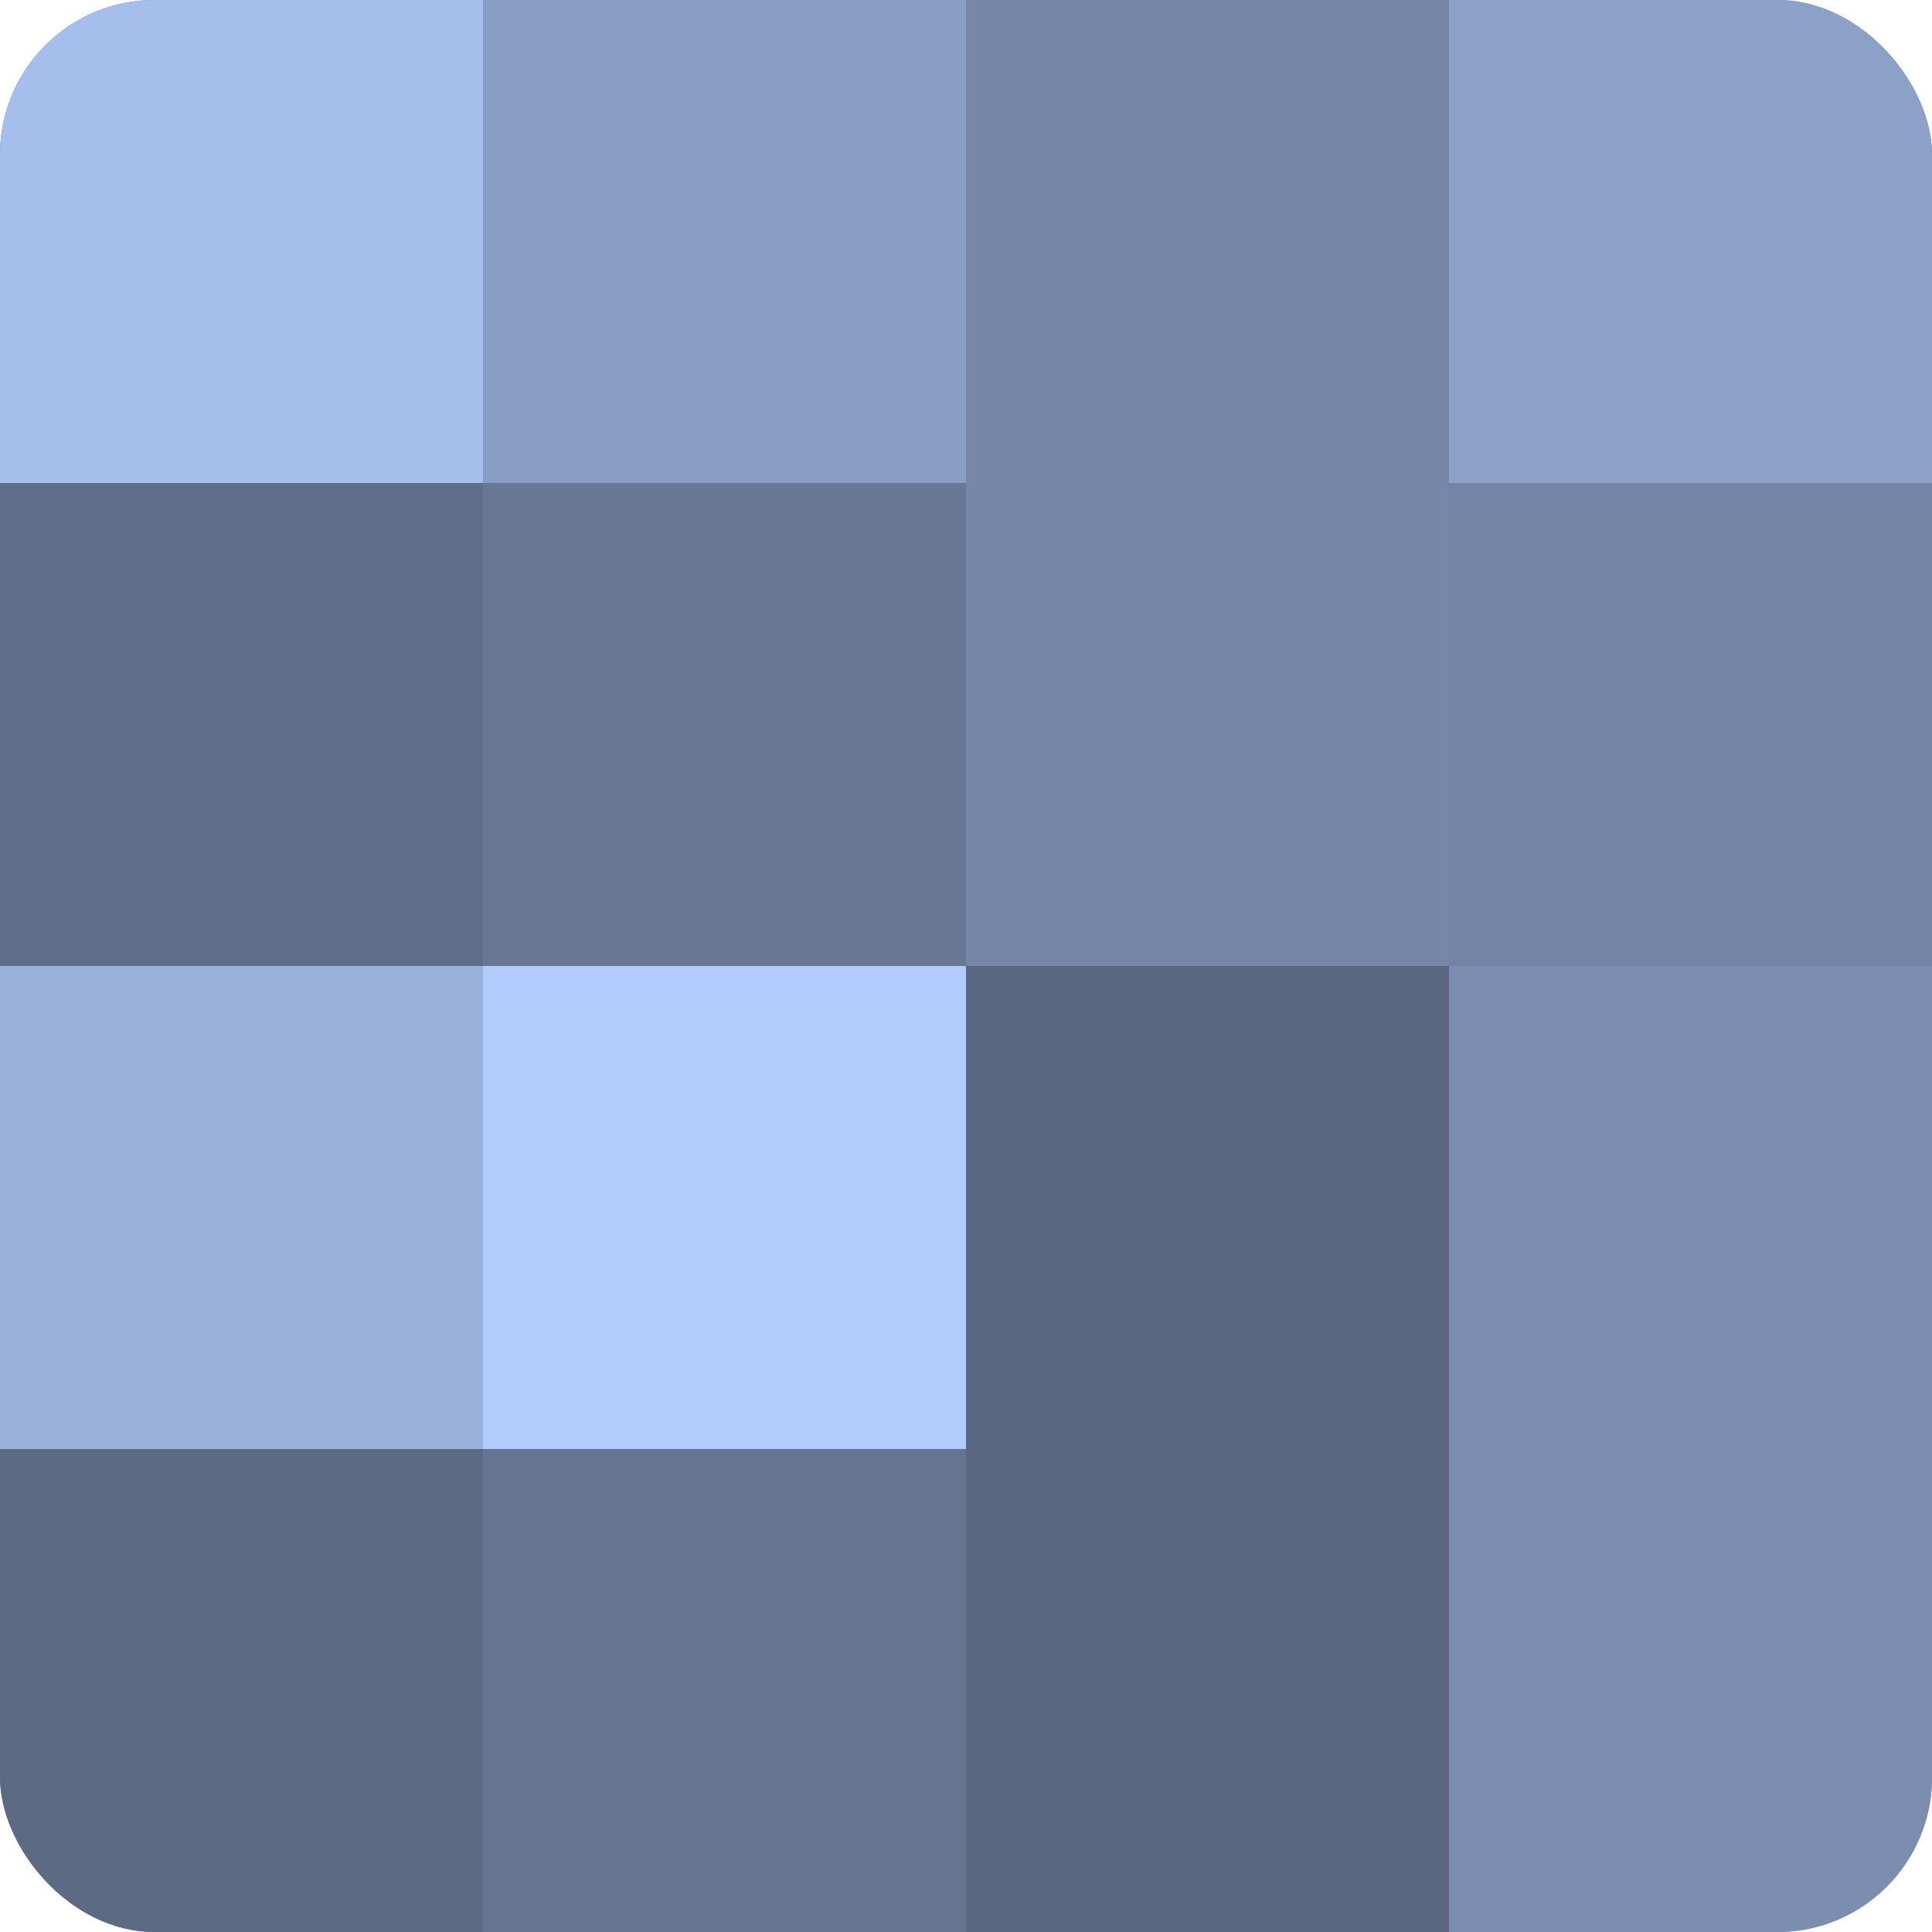
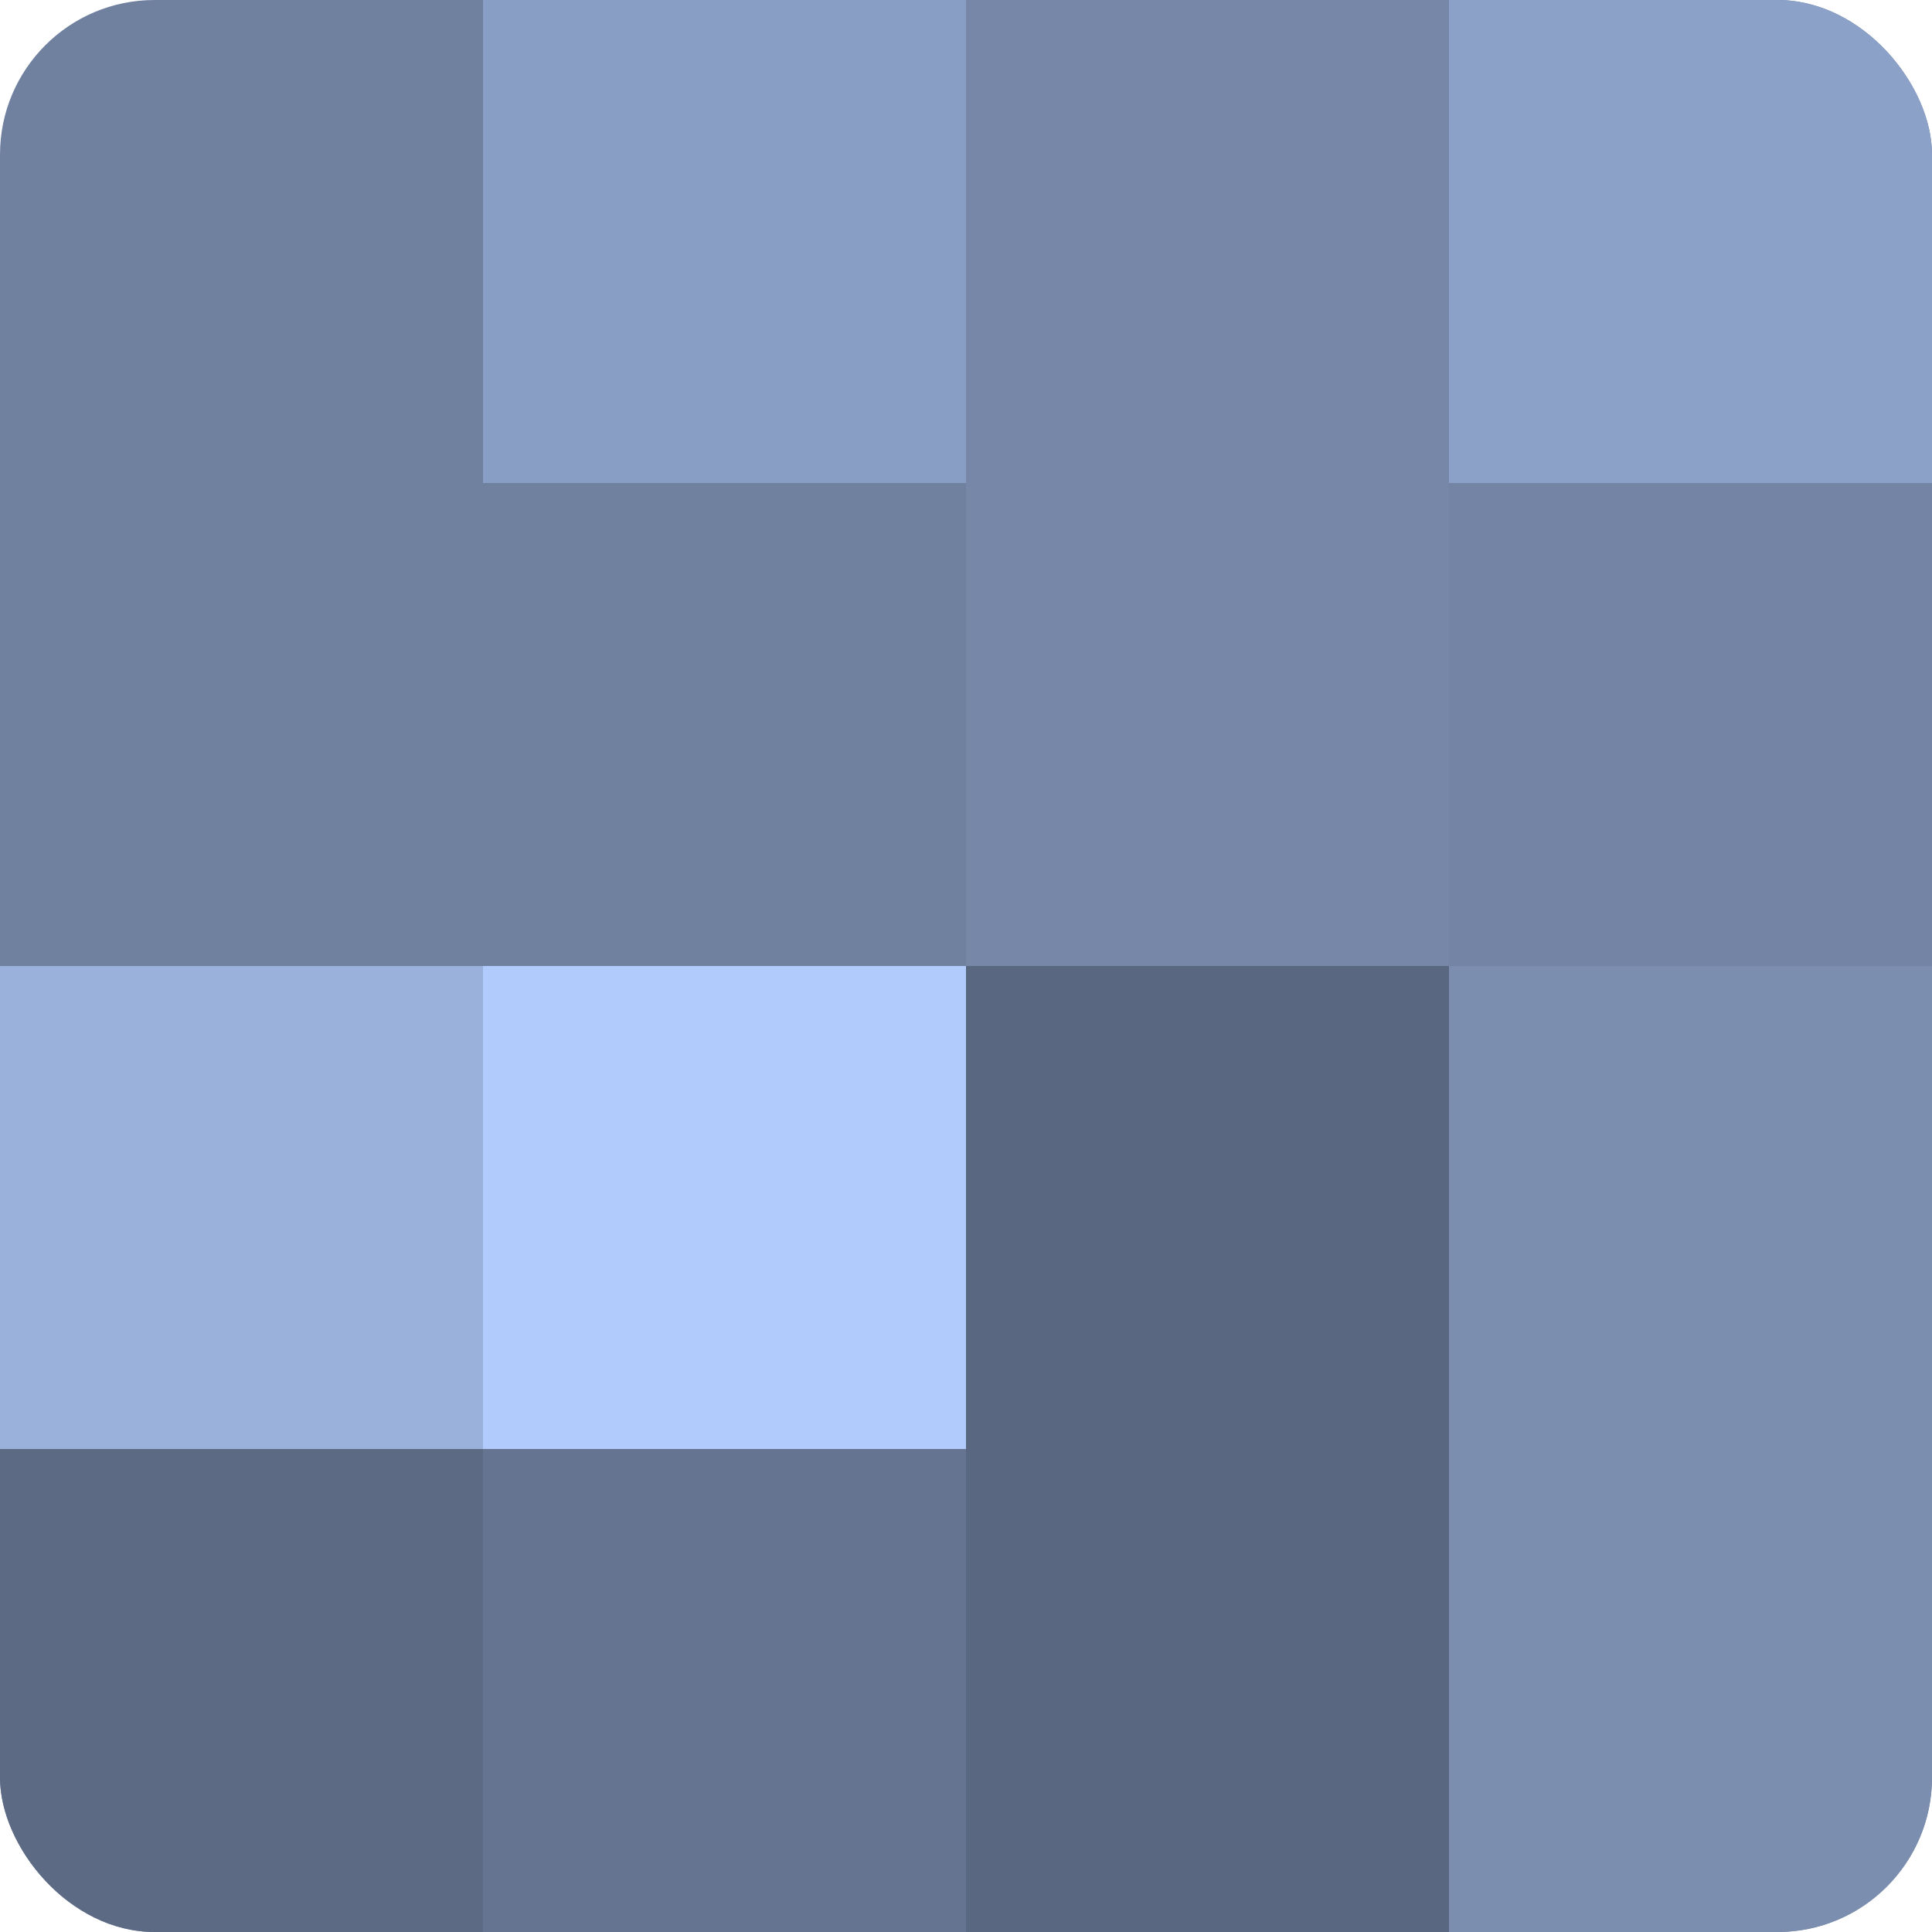
<svg xmlns="http://www.w3.org/2000/svg" width="80" height="80" viewBox="0 0 100 100" preserveAspectRatio="xMidYMid meet">
  <defs>
    <clipPath id="c" width="100" height="100">
      <rect width="100" height="100" rx="8" ry="8" />
    </clipPath>
  </defs>
  <g clip-path="url(#c)">
    <rect width="100" height="100" fill="#7081a0" />
-     <rect width="25" height="25" fill="#a5beec" />
-     <rect y="25" width="25" height="25" fill="#5f6e88" />
    <rect y="50" width="25" height="25" fill="#9ab1dc" />
    <rect y="75" width="25" height="25" fill="#5d6a84" />
    <rect x="25" width="25" height="25" fill="#899ec4" />
-     <rect x="25" y="25" width="25" height="25" fill="#687794" />
    <rect x="25" y="50" width="25" height="25" fill="#b0cbfc" />
    <rect x="25" y="75" width="25" height="25" fill="#657490" />
    <rect x="50" width="25" height="25" fill="#7687a8" />
    <rect x="50" y="25" width="25" height="25" fill="#7687a8" />
    <rect x="50" y="50" width="25" height="25" fill="#5a6780" />
    <rect x="50" y="75" width="25" height="25" fill="#5a6780" />
    <rect x="75" width="25" height="25" fill="#8ca1c8" />
    <rect x="75" y="25" width="25" height="25" fill="#7384a4" />
    <rect x="75" y="50" width="25" height="25" fill="#7b8eb0" />
    <rect x="75" y="75" width="25" height="25" fill="#7b8eb0" />
  </g>
</svg>